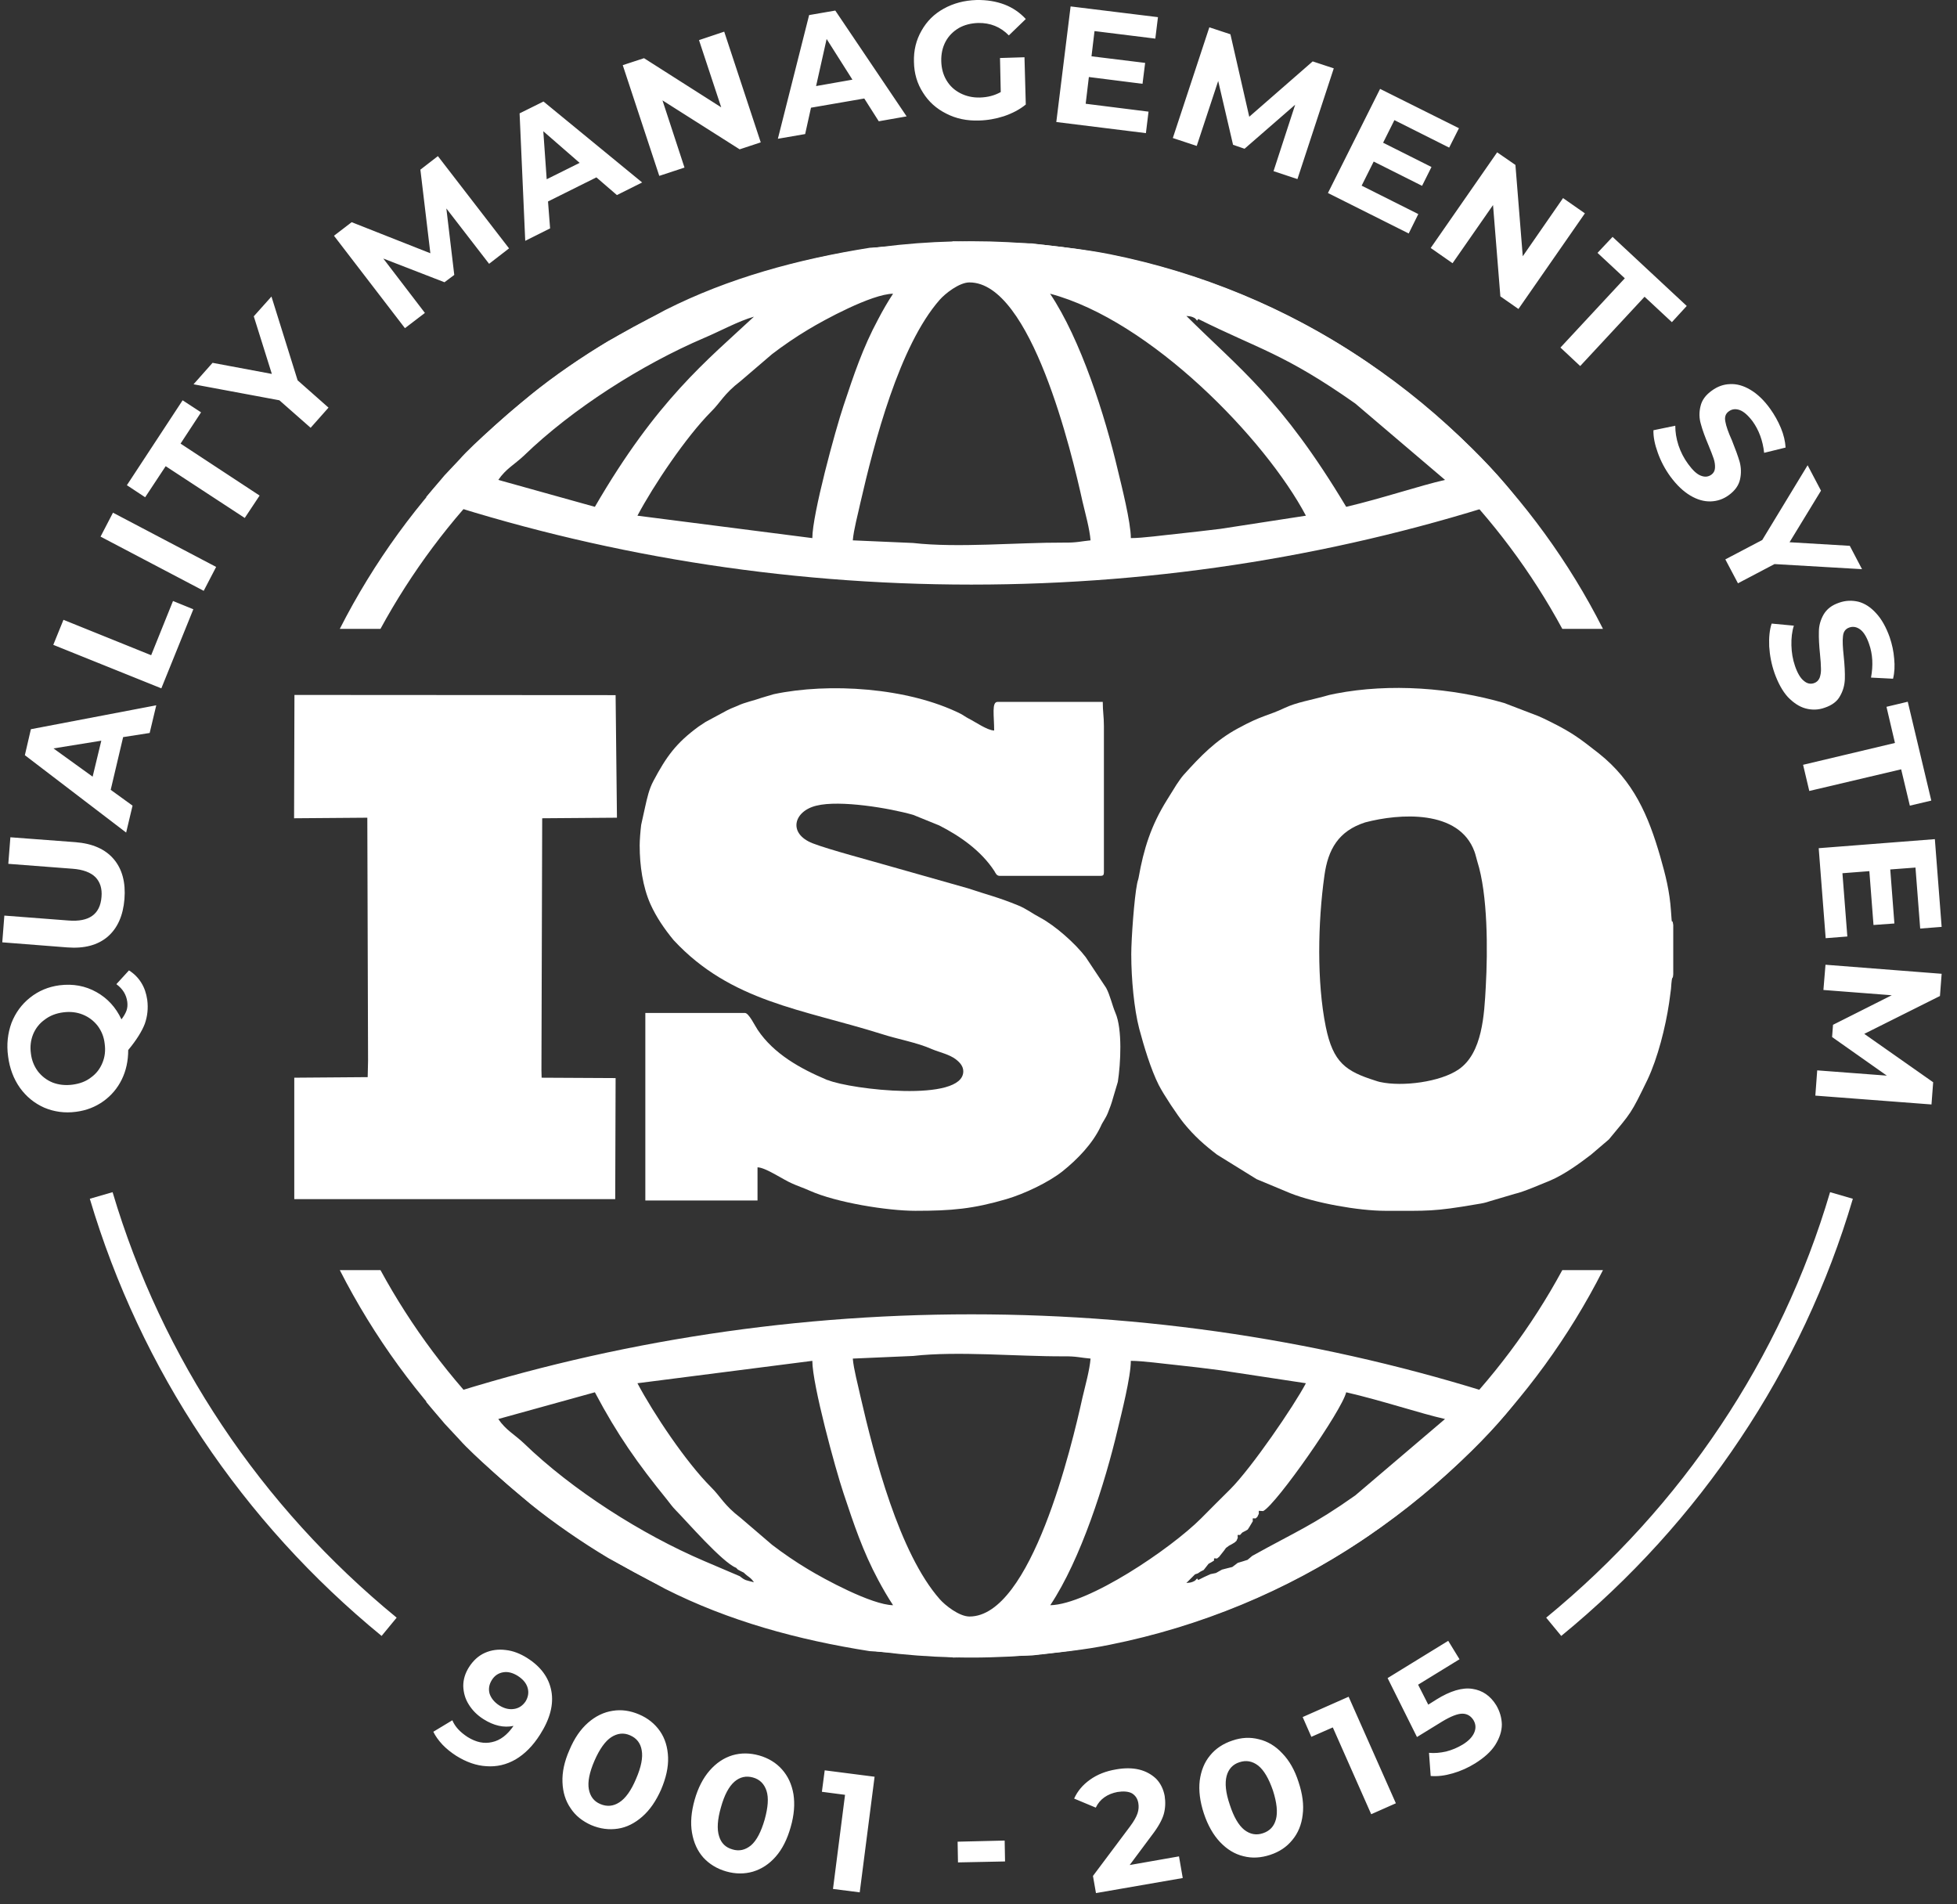
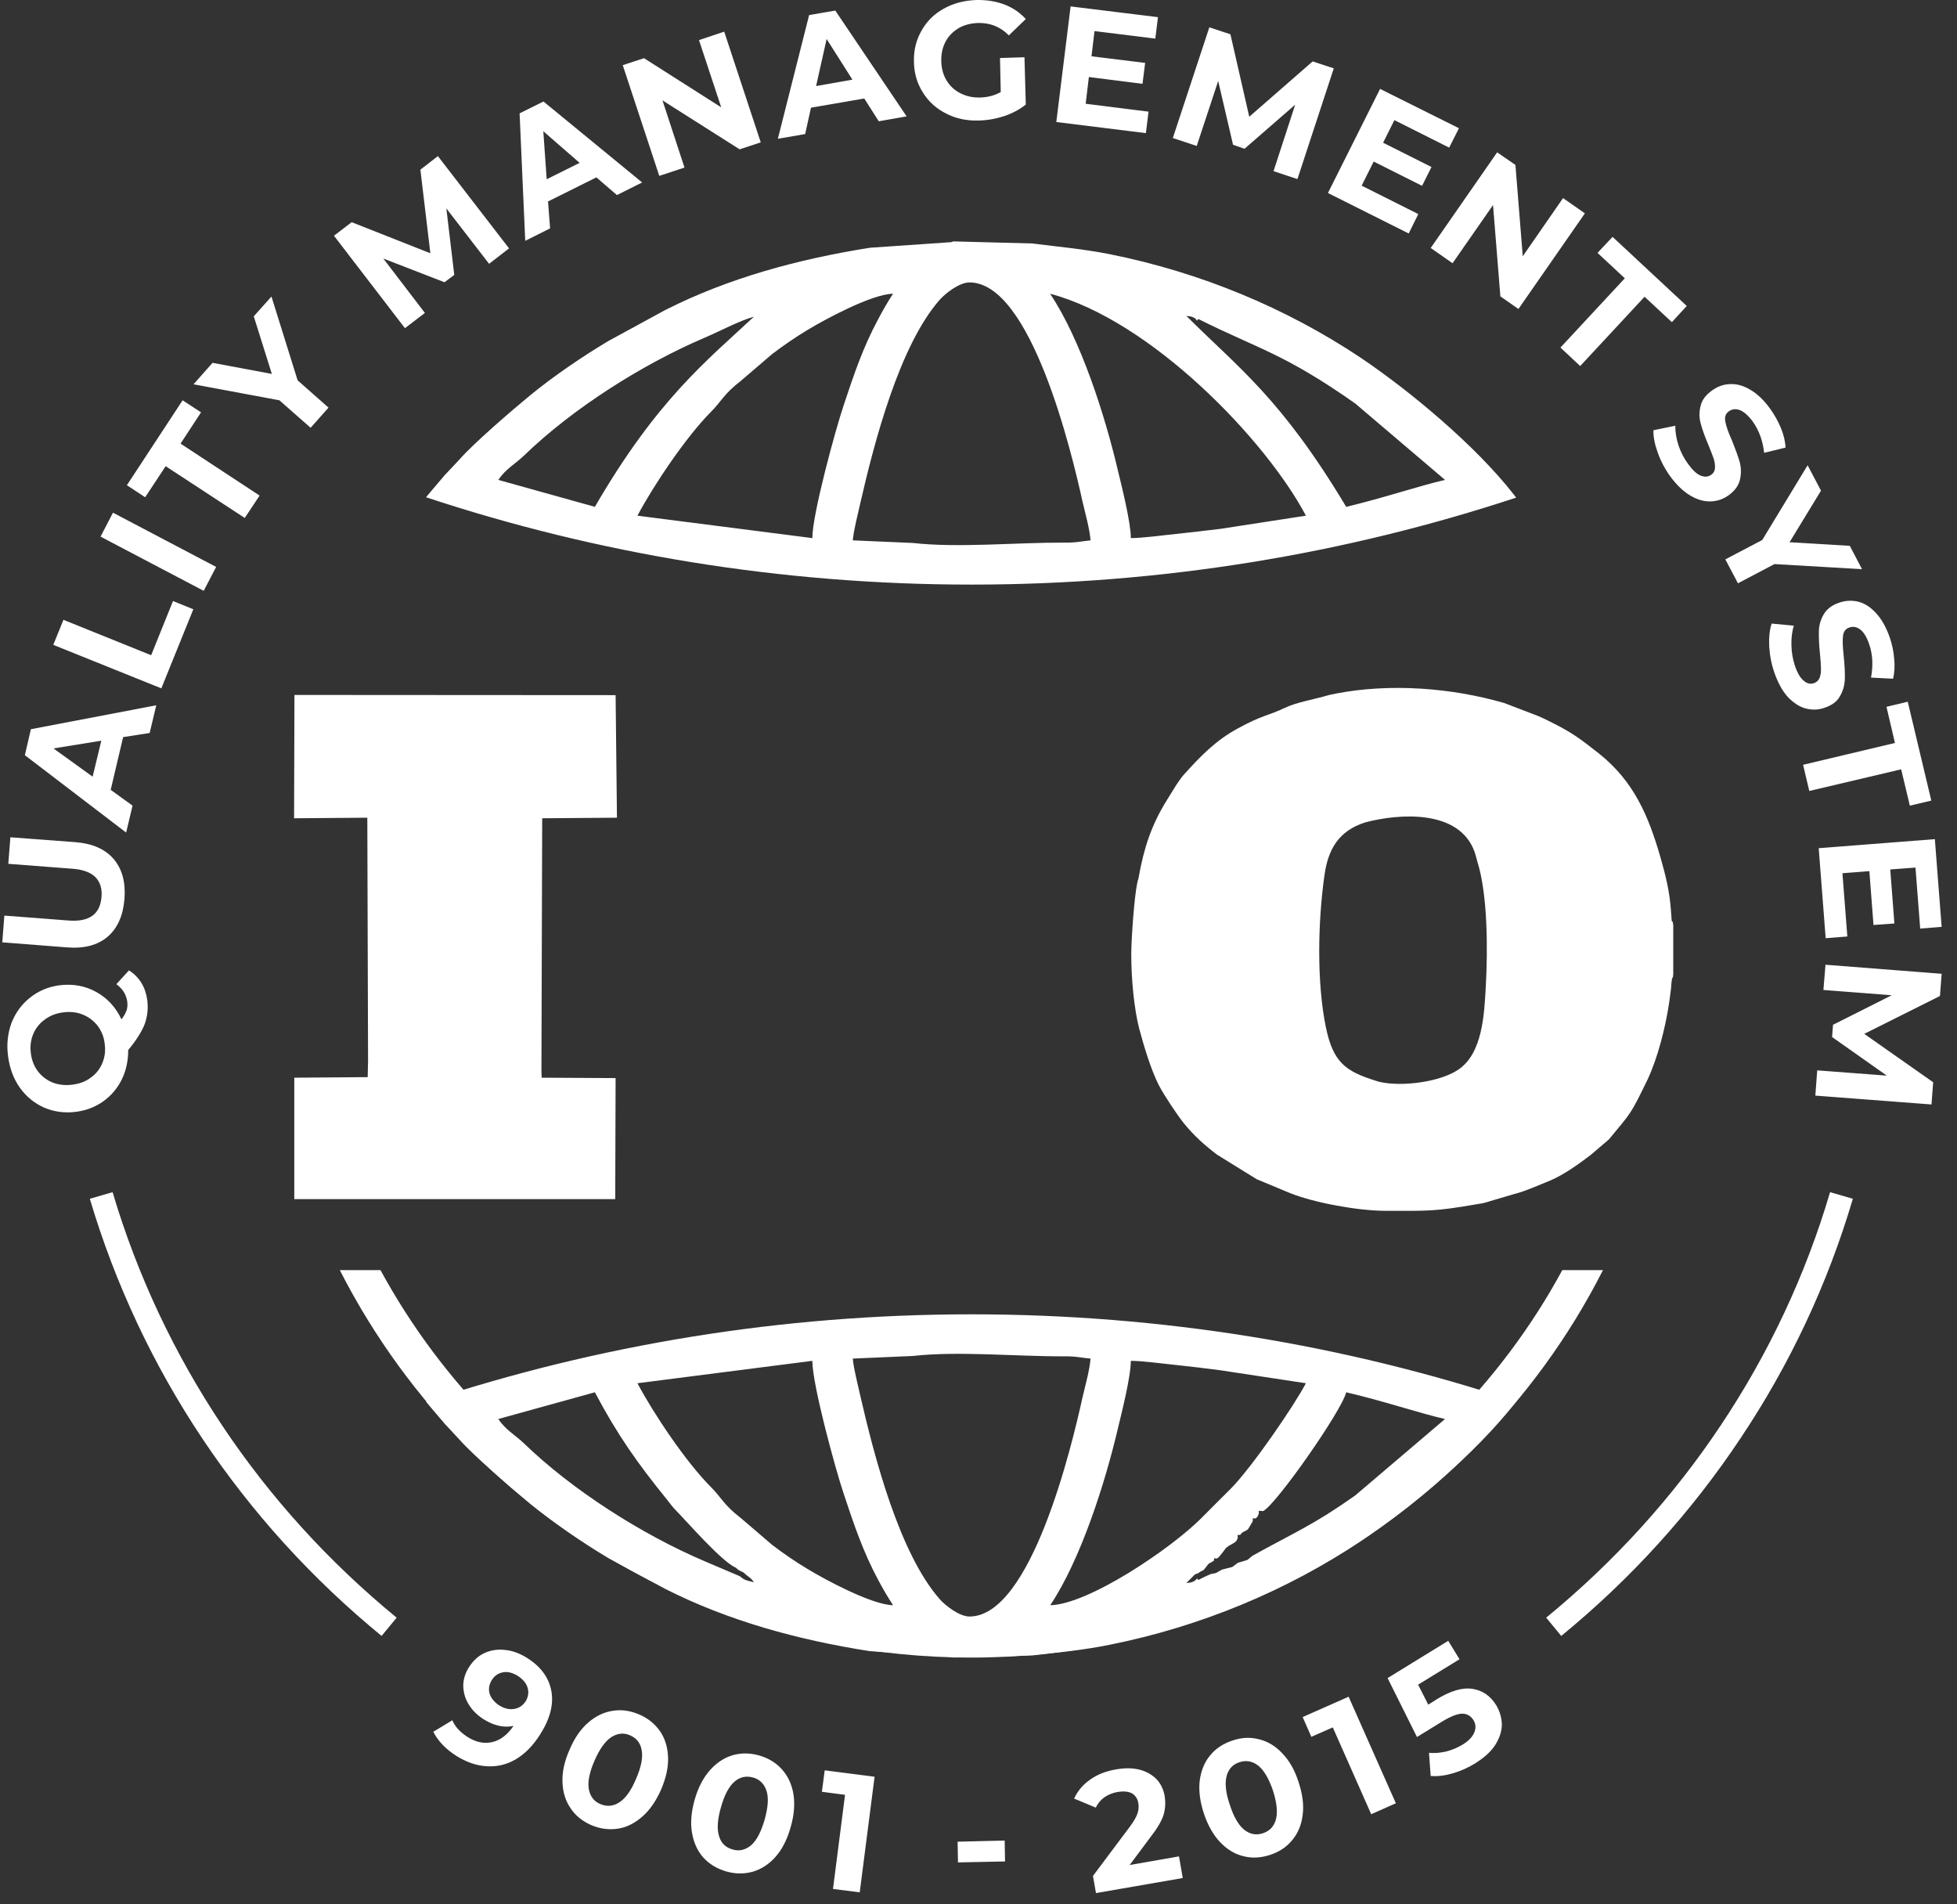
<svg xmlns="http://www.w3.org/2000/svg" width="111" height="108" viewBox="0 0 111 108" fill="none">
  <rect x="0" y="0" width="111" height="108" fill="#333333" stroke="none" />
-   <path fill-rule="evenodd" clip-rule="evenodd" d="M55.097 13.68C44.003 13.68 33.966 18.175 26.695 25.446C23.716 28.425 21.206 31.863 19.273 35.665H21.58C23.342 32.429 25.552 29.472 28.136 26.888C35.033 19.991 44.569 15.719 55.097 15.719C65.624 15.719 75.16 19.991 82.057 26.888C84.641 29.472 86.862 32.429 88.613 35.665H90.92C88.998 31.864 86.478 28.425 83.499 25.446C76.238 18.175 66.191 13.68 55.097 13.68Z" fill="white" />
  <path fill-rule="evenodd" clip-rule="evenodd" d="M55.097 94.005C44.003 94.005 33.966 89.511 26.695 82.239C23.716 79.26 21.206 75.822 19.273 72.031H21.58C23.342 75.267 25.552 78.213 28.136 80.797C35.033 87.695 44.569 91.966 55.097 91.966C65.624 91.966 75.16 87.695 82.057 80.797C84.641 78.213 86.862 75.266 88.613 72.031H90.92C88.998 75.822 86.478 79.26 83.499 82.239C76.238 89.51 66.191 94.005 55.097 94.005Z" fill="white" />
  <path fill-rule="evenodd" clip-rule="evenodd" d="M85.997 28.221C76.291 31.424 65.902 33.154 55.097 33.154C44.292 33.154 33.87 31.413 24.164 28.2C24.42 27.89 24.677 27.591 24.922 27.303C25.05 27.164 25.125 27.057 25.211 26.961L26.076 26.043C26.834 25.167 29.076 23.235 30.08 22.412C31.393 21.334 33.059 20.202 34.511 19.337L37.725 17.586C41.334 15.76 45.253 14.703 49.331 14.052L53.965 13.732C53.997 13.721 54.04 13.7 54.061 13.69L58.535 13.807C60.147 14.01 61.428 14.117 62.945 14.416C68.113 15.451 72.971 17.48 77.178 20.288C79.965 22.168 83.67 25.243 85.848 28.03L85.997 28.222V28.221ZM54.99 16.017C58.492 16.017 60.798 25.712 61.397 28.434C61.557 29.117 61.802 29.983 61.856 30.645C61.311 30.698 61.066 30.784 60.329 30.773C57.702 30.762 54.328 31.082 51.787 30.794L48.37 30.645C48.423 30.025 48.658 29.182 48.797 28.53C49.587 25.092 51.007 19.604 53.303 16.998C53.602 16.657 54.403 16.016 54.99 16.016V16.017ZM33.742 28.744L28.264 27.217C28.691 26.588 29.172 26.352 29.706 25.851C32.461 23.181 36.411 20.672 39.934 19.167C40.821 18.793 41.889 18.206 42.764 17.96C40.094 20.448 37.265 22.668 33.741 28.744H33.742ZM67.899 18.184L67.963 18.089C71.38 19.797 72.832 20.043 76.868 22.883L81.962 27.217C80.541 27.538 78.395 28.264 76.356 28.744C72.662 22.584 70.28 20.896 67.291 17.918C67.44 17.939 67.504 17.928 67.643 17.982C67.835 18.056 67.814 18.099 67.899 18.184ZM59.56 16.657C65.273 18.174 71.775 24.911 74.071 29.246L69.213 29.994C68.305 30.1 67.622 30.186 66.703 30.282C66.031 30.346 64.824 30.517 64.141 30.517C64.141 29.62 63.607 27.516 63.404 26.673C62.678 23.576 61.301 19.252 59.56 16.657ZM46.074 30.517L36.155 29.246C37.073 27.517 38.91 24.783 40.319 23.363C40.885 22.808 41.045 22.349 42.006 21.612L43.789 20.085C44.398 19.616 45.166 19.092 45.829 18.697C46.726 18.152 49.427 16.679 50.655 16.657C50.377 17.073 50.068 17.607 49.812 18.099C48.936 19.722 48.424 21.27 47.847 23C47.378 24.399 46.075 29.172 46.075 30.517H46.074Z" fill="white" />
  <path fill-rule="evenodd" clip-rule="evenodd" d="M85.997 79.483C76.291 76.269 65.902 74.539 55.097 74.539C44.292 74.539 33.87 76.28 24.164 79.493C24.42 79.803 24.677 80.102 24.922 80.39C25.05 80.529 25.125 80.636 25.211 80.731L26.076 81.66C26.834 82.525 29.076 84.458 30.08 85.291C31.393 86.359 33.059 87.501 34.511 88.366L37.725 90.107C41.334 91.933 45.253 93.001 49.331 93.641L53.965 93.972C53.997 93.972 54.04 94.004 54.061 94.004L58.535 93.886C60.147 93.694 61.428 93.587 62.945 93.278C68.113 92.242 72.971 90.213 77.178 87.405C79.965 85.537 83.67 82.451 85.848 79.664L85.997 79.482V79.483ZM54.99 91.677C58.492 91.677 60.798 81.982 61.397 79.259C61.557 78.576 61.802 77.711 61.856 77.049C61.311 77.007 61.066 76.91 60.329 76.921C57.702 76.932 54.328 76.612 51.787 76.9L48.37 77.049C48.423 77.668 48.658 78.512 48.797 79.163C49.587 82.601 51.007 88.09 53.303 90.695C53.602 91.037 54.403 91.677 54.99 91.677V91.677ZM42.188 89.189L42.017 89.104L41.856 89.018L41.749 88.912C40.97 88.612 38.888 86.21 38.344 85.666C38.077 85.388 38.055 85.324 37.831 85.046C36.176 83.007 35.023 81.384 33.741 78.96L28.263 80.476C28.691 81.106 29.171 81.341 29.705 81.843C32.46 84.513 36.411 87.022 39.934 88.527L41.962 89.392C42.272 89.648 42.325 89.617 42.763 89.734C42.561 89.434 42.454 89.456 42.187 89.189L42.188 89.189ZM67.899 89.52L67.963 89.606L68.305 89.434L68.657 89.274L68.967 89.21L69.308 89.018L69.597 88.943L69.896 88.868L70.205 88.634L70.493 88.548L70.76 88.463L71.027 88.238C73.525 86.85 74.465 86.508 76.868 84.811L81.961 80.476C80.541 80.156 78.395 79.43 76.355 78.96C76.12 79.985 72.404 85.302 71.647 85.697C71.347 85.697 71.401 85.612 71.401 85.847L71.315 86.028L71.219 86.114C71.006 86.114 71.059 86.06 71.059 86.274L70.963 86.434L70.868 86.594L70.772 86.743L70.665 86.808L70.462 86.914L70.334 87.053C70.142 87.053 70.206 87.011 70.206 87.213L70.132 87.385L70.025 87.48L69.865 87.576L69.705 87.662L69.534 87.79L69.427 87.939L69.149 88.291L69.031 88.387C68.829 88.387 68.86 88.323 68.86 88.505L68.721 88.591L68.55 88.686L68.272 89.039L68.101 89.124L67.941 89.231L67.781 89.285L67.289 89.776C67.439 89.755 67.503 89.765 67.642 89.712C67.834 89.637 67.813 89.594 67.898 89.519L67.899 89.52ZM59.57 91.036C61.727 90.994 66.393 87.844 68.123 86.114C68.699 85.527 69.191 85.046 69.778 84.459C70.985 83.252 73.397 79.729 74.07 78.447L69.212 77.711C68.304 77.593 67.621 77.508 66.703 77.412C66.03 77.347 64.823 77.177 64.14 77.177C64.14 78.085 63.606 80.178 63.404 81.021C62.677 84.118 61.3 88.442 59.57 91.036ZM46.074 77.177L36.155 78.447C37.073 80.177 38.91 82.921 40.319 84.33C40.885 84.885 41.045 85.345 42.006 86.081L43.789 87.608C44.398 88.078 45.166 88.602 45.829 88.996C46.726 89.541 49.427 91.014 50.655 91.036C50.377 90.62 50.068 90.086 49.812 89.606C48.936 87.972 48.424 86.424 47.847 84.694C47.378 83.295 46.075 78.522 46.075 77.177H46.074Z" fill="white" />
  <path fill-rule="evenodd" clip-rule="evenodd" d="M78.281 61.365C78.185 61.344 78.089 61.312 78.025 61.29C76.328 60.756 75.612 60.265 75.196 58.226C74.683 55.695 74.747 52.3 75.121 49.651C75.324 48.178 75.911 47.131 77.428 46.641C79.371 46.128 82.755 45.893 83.631 48.296C83.695 48.467 83.727 48.637 83.791 48.851C84.389 50.73 84.389 53.88 84.272 55.962C84.186 57.521 84.09 59.72 82.734 60.649C81.699 61.364 79.542 61.642 78.282 61.364L78.281 61.365ZM64.165 54.147C64.165 55.513 64.326 57.222 64.614 58.332C64.881 59.336 65.276 60.649 65.724 61.535C66.002 62.08 66.781 63.255 67.165 63.724C67.764 64.451 68.308 64.931 69.034 65.486L71.276 66.874L73.198 67.675C74.576 68.22 77.042 68.668 78.569 68.668C81.004 68.668 81.281 68.722 83.769 68.294C84.101 68.241 84.218 68.22 84.506 68.123L85.915 67.707C86.438 67.59 87.399 67.162 87.933 66.949C88.713 66.618 89.588 65.988 90.24 65.486L91.254 64.621C92.546 63.062 92.482 63.212 93.443 61.236C94.03 59.997 94.468 58.246 94.671 56.88C94.692 56.698 94.756 56.292 94.778 56.079C94.842 55.107 94.874 55.684 94.906 55.246V52.459C94.831 51.925 94.841 52.736 94.778 51.679C94.703 50.537 94.468 49.629 94.169 48.583C93.496 46.255 92.663 44.301 90.689 42.731C89.621 41.898 89.215 41.567 87.901 40.916C87.667 40.798 87.507 40.723 87.24 40.606L85.318 39.87C82.328 39.005 78.858 38.738 75.761 39.336C75.483 39.389 75.302 39.432 75.056 39.507C74.404 39.688 73.519 39.838 72.867 40.148C71.874 40.617 71.618 40.543 70.209 41.311C68.948 41.994 68.094 42.881 67.133 43.949C66.984 44.12 66.866 44.301 66.727 44.504L66.183 45.379C65.286 46.821 64.869 48.144 64.581 49.778C64.549 49.938 64.538 49.906 64.495 50.12C64.335 50.91 64.164 53.227 64.164 54.145L64.165 54.147Z" fill="white" />
-   <path fill-rule="evenodd" clip-rule="evenodd" d="M36.283 47.986C36.283 49.065 36.454 50.293 36.892 51.275C37.223 52.012 37.693 52.695 38.205 53.315C41.451 56.817 45.519 57.233 49.982 58.633C49.993 58.633 50.003 58.643 50.014 58.643C50.901 58.932 52.022 59.124 52.854 59.498C53.313 59.69 53.826 59.786 54.21 60.074C54.445 60.255 54.637 60.469 54.637 60.757C54.637 62.54 48.252 61.782 46.971 61.259C46.949 61.259 46.917 61.248 46.896 61.238C45.401 60.608 43.895 59.775 42.977 58.408C42.828 58.194 42.476 57.447 42.251 57.447H36.603V68.082H42.966V66.202C43.436 66.213 44.408 66.896 44.91 67.11C45.23 67.259 45.572 67.366 45.924 67.526C47.451 68.209 50.355 68.668 51.914 68.668C53.985 68.668 55.181 68.561 57.082 68.006C58.128 67.697 59.463 67.056 60.253 66.437C61.096 65.764 61.961 64.878 62.431 63.885C62.548 63.607 62.698 63.458 62.837 63.117C62.965 62.796 63.039 62.604 63.136 62.251L63.403 61.355C63.563 60.329 63.67 58.365 63.264 57.436C63.082 57.009 62.965 56.443 62.741 56.027L61.577 54.276C60.979 53.496 59.858 52.503 59.004 52.044C58.555 51.81 58.224 51.543 57.754 51.35C56.612 50.881 56.014 50.752 54.904 50.379L50.451 49.118C49.501 48.84 46.96 48.168 46.094 47.826C44.674 47.271 45.016 46 46.308 45.691C47.632 45.359 50.461 45.83 51.796 46.214L53.27 46.812C54.466 47.42 55.651 48.253 56.398 49.396C56.473 49.524 56.526 49.673 56.708 49.673H62.42C62.57 49.673 62.613 49.62 62.613 49.471V41.174C62.613 40.63 62.548 40.352 62.548 39.807H56.58C56.238 39.807 56.388 40.587 56.388 41.43C55.993 41.419 55.32 40.939 54.935 40.747C54.733 40.641 54.668 40.576 54.487 40.48C51.486 38.985 47.002 38.708 43.884 39.37L43.233 39.562C42.763 39.733 42.24 39.829 41.823 40.032L41.461 40.181C41.343 40.235 41.354 40.235 41.236 40.288L40.008 40.95C39.837 41.068 39.795 41.089 39.623 41.206C38.353 42.135 37.797 42.903 37.061 44.291C36.815 44.751 36.708 45.242 36.591 45.765L36.367 46.779C36.324 47.132 36.281 47.634 36.281 47.986H36.283Z" fill="white" />
  <path fill-rule="evenodd" clip-rule="evenodd" d="M34.992 46.374V46.267L34.917 39.423L16.701 39.412L16.68 46.406L20.834 46.374L20.876 60.169L20.855 61.087L16.691 61.119V68.007H34.895L34.917 61.141L30.721 61.119L30.71 60.692L30.753 46.406L34.992 46.374Z" fill="white" />
  <path d="M7.315 55.033C7.603 55.215 7.838 55.449 8.009 55.727C8.191 56.015 8.297 56.336 8.351 56.699C8.415 57.191 8.362 57.639 8.212 58.066C8.052 58.482 7.742 58.984 7.272 59.55C7.272 60.158 7.154 60.714 6.909 61.216C6.664 61.718 6.311 62.134 5.863 62.455C5.414 62.775 4.902 62.978 4.314 63.053C3.674 63.139 3.065 63.053 2.51 62.818C1.955 62.572 1.496 62.199 1.133 61.697C0.77 61.184 0.546 60.587 0.46 59.914C0.364 59.231 0.439 58.6 0.652 58.013C0.877 57.437 1.229 56.956 1.699 56.583C2.18 56.198 2.735 55.963 3.375 55.878C4.144 55.782 4.838 55.91 5.468 56.262C6.098 56.615 6.568 57.127 6.889 57.811C7.028 57.629 7.123 57.458 7.177 57.309C7.23 57.149 7.241 56.989 7.219 56.817C7.166 56.412 6.963 56.081 6.6 55.814L7.315 55.034V55.033ZM4.112 61.514C4.518 61.461 4.87 61.333 5.158 61.108C5.457 60.895 5.671 60.617 5.81 60.276C5.949 59.944 5.991 59.581 5.938 59.197C5.896 58.802 5.757 58.471 5.543 58.182C5.319 57.894 5.041 57.681 4.7 57.542C4.358 57.403 3.984 57.36 3.579 57.414C3.173 57.467 2.82 57.606 2.532 57.83C2.233 58.043 2.019 58.321 1.88 58.652C1.742 58.993 1.699 59.357 1.752 59.741C1.795 60.126 1.934 60.467 2.147 60.755C2.372 61.044 2.649 61.257 2.991 61.396C3.332 61.524 3.706 61.567 4.112 61.514V61.514ZM7.059 50.986C6.984 51.926 6.664 52.642 6.108 53.122C5.542 53.602 4.785 53.805 3.813 53.73L0.129 53.442L0.247 51.926L3.877 52.204C5.052 52.3 5.681 51.852 5.757 50.869C5.799 50.4 5.682 50.026 5.415 49.748C5.148 49.481 4.71 49.31 4.102 49.268L0.471 48.99L0.589 47.484L4.283 47.762C5.244 47.837 5.97 48.157 6.451 48.723C6.931 49.289 7.134 50.047 7.059 50.986H7.059ZM6.984 41.804L6.279 44.793L7.518 45.69L7.155 47.217L1.41 42.829L1.752 41.355L8.863 39.999L8.489 41.569L6.983 41.804H6.984ZM5.745 42.007L3.033 42.445L5.254 44.047L5.746 42.007H5.745ZM3.022 36.572L3.599 35.151L8.574 37.159L9.813 34.084L10.966 34.553L9.151 39.038L3.022 36.571V36.572ZM5.703 30.433L6.408 29.076L12.259 32.152L11.554 33.508L5.703 30.433ZM9.397 26.439L8.233 28.201L7.197 27.517L10.358 22.702L11.404 23.385L10.241 25.158L14.725 28.105L13.882 29.375L9.397 26.439H9.397ZM16.882 21.57L18.633 23.118L17.619 24.261L15.846 22.701L10.977 21.794L12.056 20.577L15.419 21.206L14.394 17.939L15.397 16.818L16.881 21.57H16.882ZM27.741 14.961L25.317 11.822L25.766 15.591L25.211 16.007L21.74 14.662L24.1 17.747L22.968 18.612L18.943 13.37L19.946 12.601L24.41 14.363L23.844 9.622L24.837 8.854L28.873 14.086L27.741 14.961V14.961ZM33.827 10.059L31.083 11.426L31.201 12.953L29.791 13.658L29.471 6.429L30.827 5.757L36.422 10.348L34.991 11.063L33.828 10.06L33.827 10.059ZM32.877 9.237L30.816 7.443L31.008 10.166L32.877 9.237ZM41.077 1.795L43.149 8.074L41.953 8.469L37.575 5.692L38.824 9.504L37.394 9.974L35.322 3.695L36.529 3.3L40.907 6.087L39.647 2.275L41.077 1.795ZM49.021 5.586L45.999 6.108L45.668 7.603L44.12 7.87L45.893 0.855L47.377 0.599L51.423 6.6L49.843 6.878L49.021 5.586H49.021ZM48.349 4.518L46.886 2.211L46.288 4.881L48.349 4.518ZM56.72 3.29L58.108 3.247L58.182 5.928C57.83 6.216 57.414 6.429 56.944 6.59C56.484 6.739 56.004 6.824 55.523 6.835C54.84 6.857 54.221 6.729 53.666 6.44C53.11 6.162 52.672 5.768 52.352 5.255C52.021 4.742 51.85 4.166 51.839 3.514C51.818 2.852 51.967 2.265 52.267 1.742C52.566 1.208 52.982 0.791 53.527 0.492C54.082 0.183 54.701 0.023 55.384 0.001C55.972 -0.01 56.495 0.076 56.975 0.257C57.445 0.438 57.85 0.716 58.182 1.079L57.221 2.008C56.74 1.516 56.164 1.293 55.491 1.303C55.075 1.314 54.701 1.41 54.381 1.591C54.06 1.783 53.804 2.039 53.633 2.36C53.462 2.68 53.377 3.054 53.388 3.47C53.399 3.876 53.494 4.239 53.687 4.559C53.879 4.879 54.135 5.114 54.466 5.285C54.798 5.456 55.171 5.541 55.577 5.531C56.025 5.52 56.42 5.413 56.762 5.221L56.72 3.289V3.29ZM65.144 6.333L64.995 7.55L59.913 6.92L60.724 0.364L65.679 0.973L65.529 2.19L62.08 1.763L61.909 3.193L64.952 3.567L64.803 4.753L61.76 4.368L61.579 5.884L65.145 6.332L65.144 6.333ZM72.234 9.707L73.462 5.938L70.59 8.436L69.938 8.212L69.095 4.592L67.878 8.276L66.522 7.828L68.593 1.549L69.789 1.944L70.857 6.621L74.455 3.482L75.651 3.877L73.59 10.156L72.234 9.707ZM80.445 12.141L79.901 13.241L75.32 10.946L78.278 5.041L82.751 7.272L82.196 8.372L79.09 6.813L78.449 8.094L81.193 9.471L80.659 10.539L77.915 9.162L77.232 10.529L80.446 12.141H80.445ZM89.895 12.099L86.125 17.523L85.1 16.808L84.684 11.629L82.388 14.928L81.149 14.063L84.918 8.639L85.954 9.354L86.37 14.533L88.655 11.234L89.894 12.099H89.895ZM92.158 15.783L90.61 14.341L91.464 13.434L95.671 17.352L94.828 18.271L93.279 16.829L89.628 20.759L88.507 19.712L92.158 15.783ZM94.743 27.026C94.433 26.599 94.198 26.151 94.027 25.67C93.856 25.2 93.771 24.773 93.782 24.4L95.021 24.144C95.021 24.496 95.074 24.859 95.202 25.254C95.33 25.638 95.511 25.99 95.747 26.311C96.003 26.663 96.238 26.887 96.462 26.973C96.697 27.068 96.889 27.047 97.07 26.919C97.188 26.834 97.263 26.706 97.273 26.545C97.284 26.385 97.262 26.204 97.199 26.012C97.134 25.819 97.038 25.573 96.91 25.264C96.708 24.784 96.558 24.378 96.472 24.047C96.376 23.727 96.366 23.385 96.451 23.044C96.526 22.702 96.739 22.403 97.103 22.147C97.412 21.922 97.754 21.794 98.128 21.784C98.502 21.763 98.886 21.87 99.281 22.105C99.676 22.339 100.05 22.692 100.403 23.183C100.648 23.525 100.851 23.888 101.011 24.272C101.171 24.657 101.257 25.031 101.278 25.382L100.061 25.681C99.986 24.988 99.762 24.389 99.409 23.898C99.153 23.557 98.908 23.343 98.683 23.258C98.448 23.172 98.235 23.194 98.053 23.332C97.872 23.46 97.808 23.653 97.861 23.909C97.903 24.165 98.032 24.528 98.235 24.977C98.427 25.457 98.576 25.863 98.673 26.194C98.758 26.514 98.769 26.855 98.694 27.187C98.62 27.528 98.406 27.827 98.053 28.083C97.744 28.308 97.402 28.425 97.028 28.436C96.654 28.447 96.27 28.34 95.875 28.105C95.48 27.87 95.106 27.517 94.743 27.026ZM100.647 31.991L98.576 33.08L97.86 31.724L99.954 30.624L102.527 26.385L103.286 27.827L101.502 30.752L104.919 30.955L105.613 32.279L100.648 31.99L100.647 31.991ZM100.647 38.163C100.476 37.672 100.38 37.17 100.348 36.657C100.327 36.155 100.369 35.717 100.487 35.365L101.747 35.483C101.64 35.814 101.598 36.188 101.608 36.604C101.619 37.01 101.683 37.394 101.811 37.767C101.95 38.173 102.12 38.461 102.312 38.611C102.494 38.771 102.697 38.813 102.9 38.739C103.049 38.685 103.145 38.589 103.209 38.44C103.262 38.29 103.295 38.108 103.284 37.906C103.284 37.703 103.262 37.436 103.23 37.105C103.177 36.592 103.156 36.165 103.166 35.824C103.166 35.482 103.262 35.151 103.433 34.852C103.614 34.542 103.902 34.318 104.319 34.179C104.682 34.051 105.045 34.04 105.408 34.125C105.771 34.221 106.102 34.435 106.412 34.777C106.721 35.108 106.978 35.567 107.18 36.133C107.319 36.539 107.405 36.945 107.436 37.35C107.479 37.766 107.458 38.151 107.372 38.492L106.123 38.428C106.251 37.734 106.219 37.104 106.016 36.527C105.877 36.121 105.707 35.844 105.503 35.694C105.311 35.555 105.108 35.513 104.895 35.587C104.67 35.662 104.553 35.833 104.532 36.089C104.5 36.345 104.521 36.719 104.575 37.221C104.628 37.734 104.649 38.161 104.639 38.502C104.628 38.844 104.543 39.164 104.372 39.464C104.212 39.773 103.913 39.997 103.496 40.136C103.144 40.264 102.781 40.275 102.418 40.179C102.055 40.083 101.724 39.858 101.403 39.527C101.094 39.186 100.848 38.726 100.645 38.16L100.647 38.163ZM107.481 42.135L107 40.085L108.207 39.797L109.542 45.403L108.325 45.691L107.833 43.63L102.622 44.858L102.27 43.374L107.481 42.135ZM104.779 53.111L103.551 53.207L103.156 48.103L109.744 47.59L110.129 52.566L108.912 52.661L108.645 49.202L107.214 49.309L107.449 52.373L106.264 52.459L106.029 49.405L104.502 49.523L104.78 53.11L104.779 53.111ZM103.071 60.703L107.021 61.002L103.915 58.813L103.968 58.119L107.299 56.443L103.423 56.144L103.541 54.713L110.129 55.226L110.033 56.486L105.741 58.633L109.648 61.377L109.553 62.637L102.965 62.135L103.071 60.705L103.071 60.703Z" fill="white" />
  <path d="M29.896 94.026C30.675 94.517 31.135 95.147 31.273 95.906C31.412 96.664 31.198 97.486 30.632 98.372C30.226 99.013 29.767 99.472 29.244 99.782C28.721 100.081 28.176 100.209 27.589 100.166C27.013 100.134 26.447 99.931 25.881 99.579C25.582 99.387 25.315 99.173 25.091 98.938C24.866 98.693 24.696 98.458 24.578 98.212L25.657 97.561C25.806 97.923 26.095 98.233 26.522 98.511C27.003 98.81 27.462 98.906 27.91 98.799C28.369 98.703 28.775 98.393 29.127 97.88C28.582 97.998 28.006 97.869 27.419 97.496C27.066 97.271 26.789 96.994 26.586 96.663C26.383 96.342 26.287 95.99 26.276 95.616C26.276 95.242 26.383 94.89 26.608 94.537C26.842 94.175 27.141 93.897 27.504 93.737C27.867 93.576 28.263 93.523 28.679 93.576C29.095 93.619 29.501 93.779 29.896 94.025V94.026ZM28.315 96.717C28.604 96.898 28.881 96.962 29.159 96.919C29.436 96.877 29.65 96.727 29.81 96.492C29.959 96.246 30.003 95.99 29.928 95.724C29.853 95.457 29.661 95.232 29.362 95.04C29.084 94.869 28.817 94.795 28.55 94.838C28.283 94.88 28.059 95.019 27.898 95.276C27.738 95.532 27.696 95.788 27.77 96.055C27.856 96.311 28.038 96.536 28.315 96.717V96.717ZM33.536 103.508C33.035 103.283 32.64 102.974 32.362 102.547C32.074 102.131 31.924 101.639 31.903 101.073C31.881 100.507 32.009 99.899 32.298 99.247C32.575 98.585 32.927 98.073 33.355 97.699C33.782 97.325 34.251 97.101 34.743 97.026C35.244 96.941 35.746 97.015 36.248 97.229C36.75 97.442 37.145 97.763 37.434 98.179C37.722 98.595 37.872 99.097 37.893 99.663C37.914 100.229 37.775 100.837 37.498 101.489C37.21 102.14 36.858 102.652 36.43 103.026C36.003 103.4 35.544 103.635 35.042 103.709C34.541 103.784 34.039 103.72 33.536 103.507V103.508ZM34.049 102.312C34.423 102.472 34.786 102.44 35.128 102.216C35.48 101.991 35.801 101.543 36.078 100.881C36.366 100.219 36.473 99.674 36.398 99.268C36.334 98.862 36.11 98.574 35.736 98.414C35.374 98.254 35.021 98.296 34.669 98.521C34.327 98.745 34.007 99.194 33.718 99.856C33.43 100.518 33.324 101.062 33.398 101.468C33.473 101.874 33.686 102.162 34.05 102.312H34.049ZM41.192 106.134C40.669 105.985 40.231 105.718 39.89 105.344C39.559 104.971 39.345 104.501 39.249 103.935C39.153 103.38 39.207 102.76 39.398 102.077C39.591 101.394 39.879 100.839 40.252 100.411C40.626 99.984 41.053 99.696 41.545 99.546C42.025 99.407 42.527 99.407 43.061 99.557C43.584 99.706 44.022 99.973 44.353 100.347C44.695 100.732 44.908 101.19 45.005 101.756C45.09 102.312 45.047 102.931 44.845 103.625C44.652 104.308 44.375 104.864 44.001 105.291C43.628 105.718 43.2 105.996 42.709 106.145C42.229 106.284 41.716 106.284 41.193 106.134H41.192ZM41.545 104.885C41.929 105.003 42.281 104.917 42.602 104.65C42.911 104.383 43.168 103.892 43.37 103.198C43.563 102.504 43.605 101.959 43.477 101.564C43.349 101.169 43.092 100.912 42.708 100.806C42.324 100.699 41.972 100.774 41.662 101.04C41.342 101.318 41.086 101.799 40.893 102.493C40.691 103.187 40.658 103.742 40.786 104.137C40.904 104.532 41.16 104.778 41.545 104.884V104.885ZM49.606 100.764L48.763 107.32L47.247 107.127L47.93 101.789L46.617 101.617L46.777 100.4L49.606 100.763V100.764ZM54.315 104.447L56.984 104.383L57.006 105.568L54.336 105.622L54.315 104.447ZM66.872 105.28L67.085 106.508L62.163 107.362L61.992 106.39L64.095 103.582C64.32 103.283 64.458 103.027 64.522 102.834C64.587 102.632 64.597 102.44 64.565 102.258C64.522 102.002 64.394 101.82 64.202 101.703C64 101.596 63.722 101.575 63.38 101.628C63.102 101.682 62.857 101.778 62.644 101.927C62.43 102.077 62.27 102.269 62.152 102.515L60.924 102.002C61.117 101.575 61.416 101.223 61.821 100.934C62.237 100.635 62.728 100.443 63.305 100.347C63.785 100.262 64.223 100.262 64.618 100.358C65.003 100.454 65.323 100.636 65.579 100.881C65.825 101.137 65.985 101.457 66.06 101.853C66.113 102.205 66.102 102.547 66.007 102.889C65.911 103.22 65.686 103.625 65.323 104.095L64.074 105.771L66.872 105.28ZM72.04 105.195C71.517 105.366 71.015 105.397 70.524 105.269C70.032 105.151 69.595 104.884 69.2 104.468C68.816 104.062 68.506 103.518 68.282 102.845C68.057 102.162 67.983 101.543 68.047 100.988C68.121 100.422 68.314 99.941 68.634 99.557C68.954 99.162 69.382 98.884 69.894 98.714C70.417 98.532 70.919 98.511 71.41 98.639C71.902 98.757 72.35 99.024 72.734 99.44C73.129 99.846 73.439 100.39 73.653 101.063C73.877 101.736 73.962 102.355 73.887 102.921C73.823 103.487 73.621 103.967 73.3 104.351C72.98 104.746 72.564 105.024 72.04 105.195ZM71.634 103.967C72.019 103.839 72.264 103.582 72.371 103.177C72.477 102.782 72.424 102.237 72.2 101.543C71.965 100.86 71.687 100.39 71.367 100.134C71.035 99.877 70.683 99.813 70.299 99.941C69.925 100.059 69.679 100.326 69.573 100.721C69.466 101.127 69.519 101.671 69.754 102.355C69.978 103.049 70.256 103.518 70.576 103.775C70.907 104.031 71.259 104.095 71.633 103.967L71.634 103.967ZM76.493 96.226L79.173 102.269L77.774 102.889L75.596 97.966L74.379 98.5L73.887 97.379L76.493 96.226ZM81.468 96.386C82.258 95.895 82.942 95.692 83.508 95.778C84.084 95.863 84.533 96.172 84.864 96.706C85.066 97.048 85.173 97.411 85.184 97.795C85.184 98.18 85.056 98.564 84.81 98.959C84.564 99.344 84.18 99.685 83.668 100.006C83.273 100.251 82.846 100.444 82.397 100.572C81.959 100.7 81.543 100.753 81.148 100.721L81.052 99.407C81.362 99.439 81.693 99.407 82.024 99.333C82.356 99.247 82.665 99.119 82.964 98.938C83.295 98.735 83.509 98.511 83.616 98.265C83.722 98.019 83.712 97.784 83.573 97.55C83.424 97.315 83.21 97.187 82.944 97.187C82.677 97.187 82.292 97.336 81.811 97.625L80.37 98.511L78.704 95.169L82.142 93.055L82.783 94.101L80.434 95.543L81.01 96.675L81.469 96.387L81.468 96.386Z" fill="white" />
  <path d="M21.644 92.778C17.694 89.543 14.277 85.774 11.479 81.588C8.692 77.414 6.535 72.832 5.094 67.985L6.386 67.611C7.785 72.32 9.888 76.783 12.6 80.841C15.312 84.909 18.643 88.582 22.498 91.742L21.644 92.778Z" fill="white" />
  <path d="M87.699 91.742C91.553 88.582 94.885 84.909 97.597 80.841C100.309 76.783 102.413 72.32 103.801 67.611L105.093 67.985C103.662 72.832 101.506 77.413 98.708 81.588C95.92 85.774 92.504 89.543 88.553 92.778L87.699 91.742Z" fill="white" />
</svg>